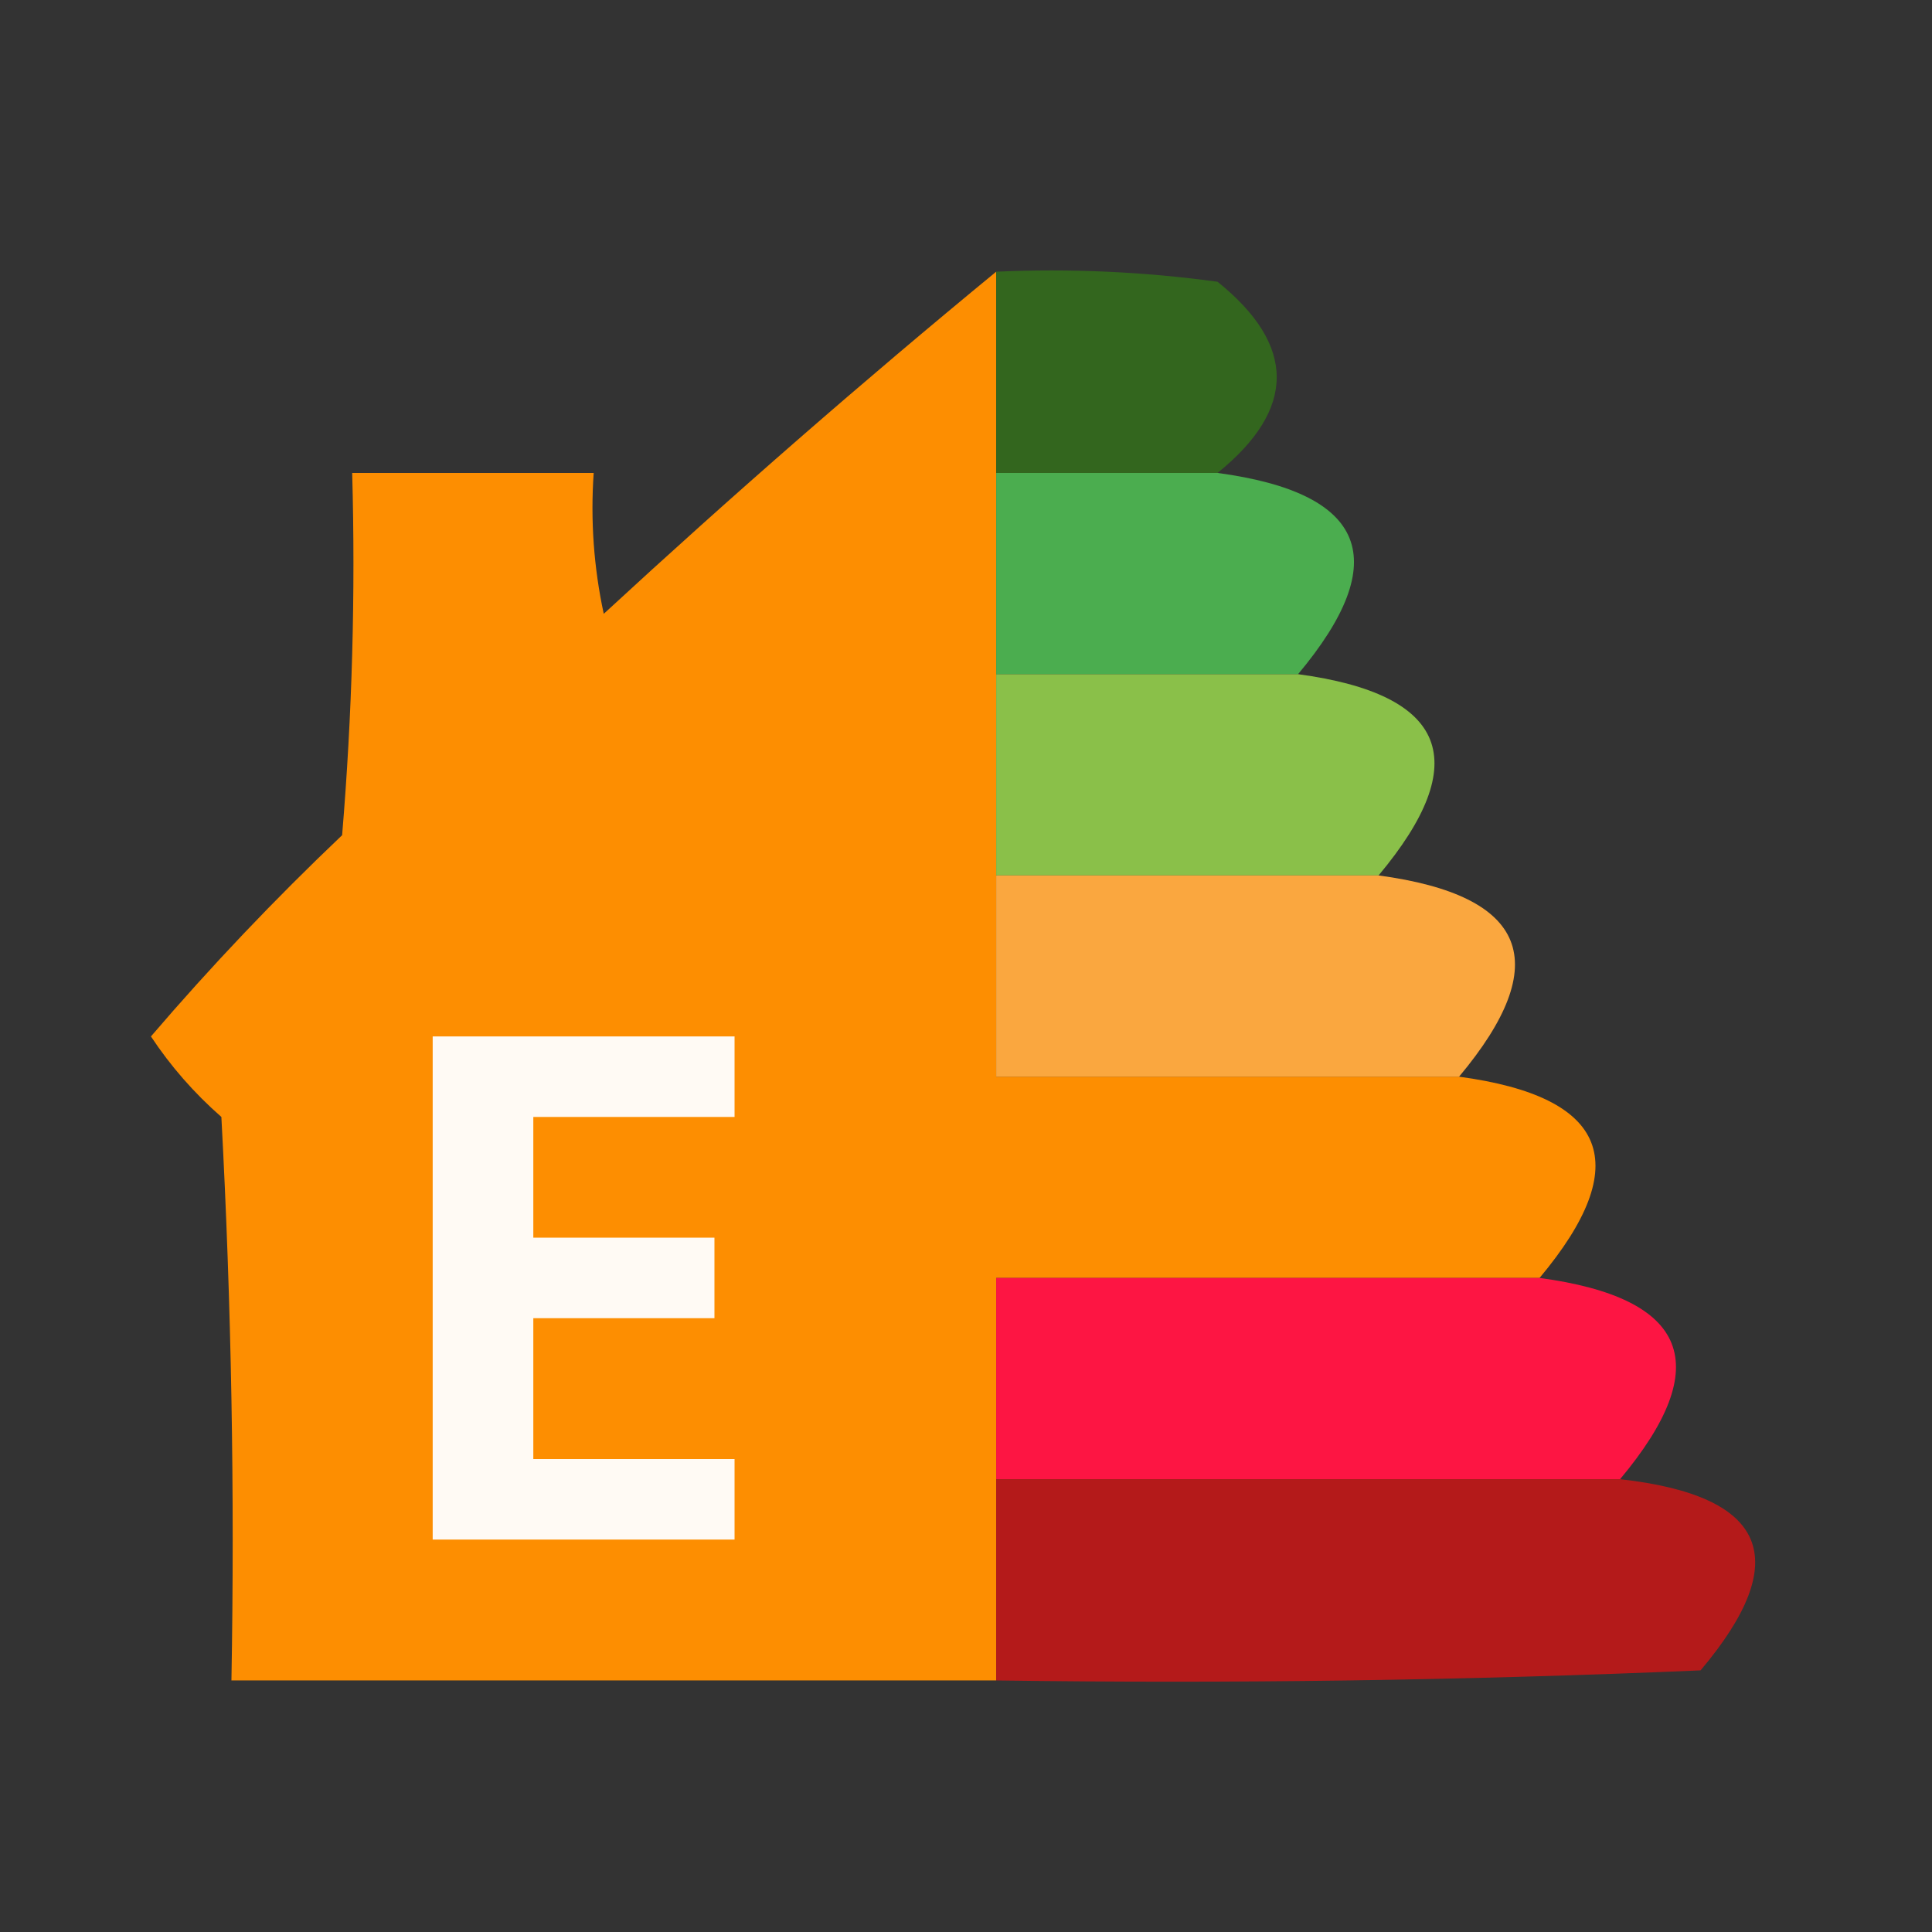
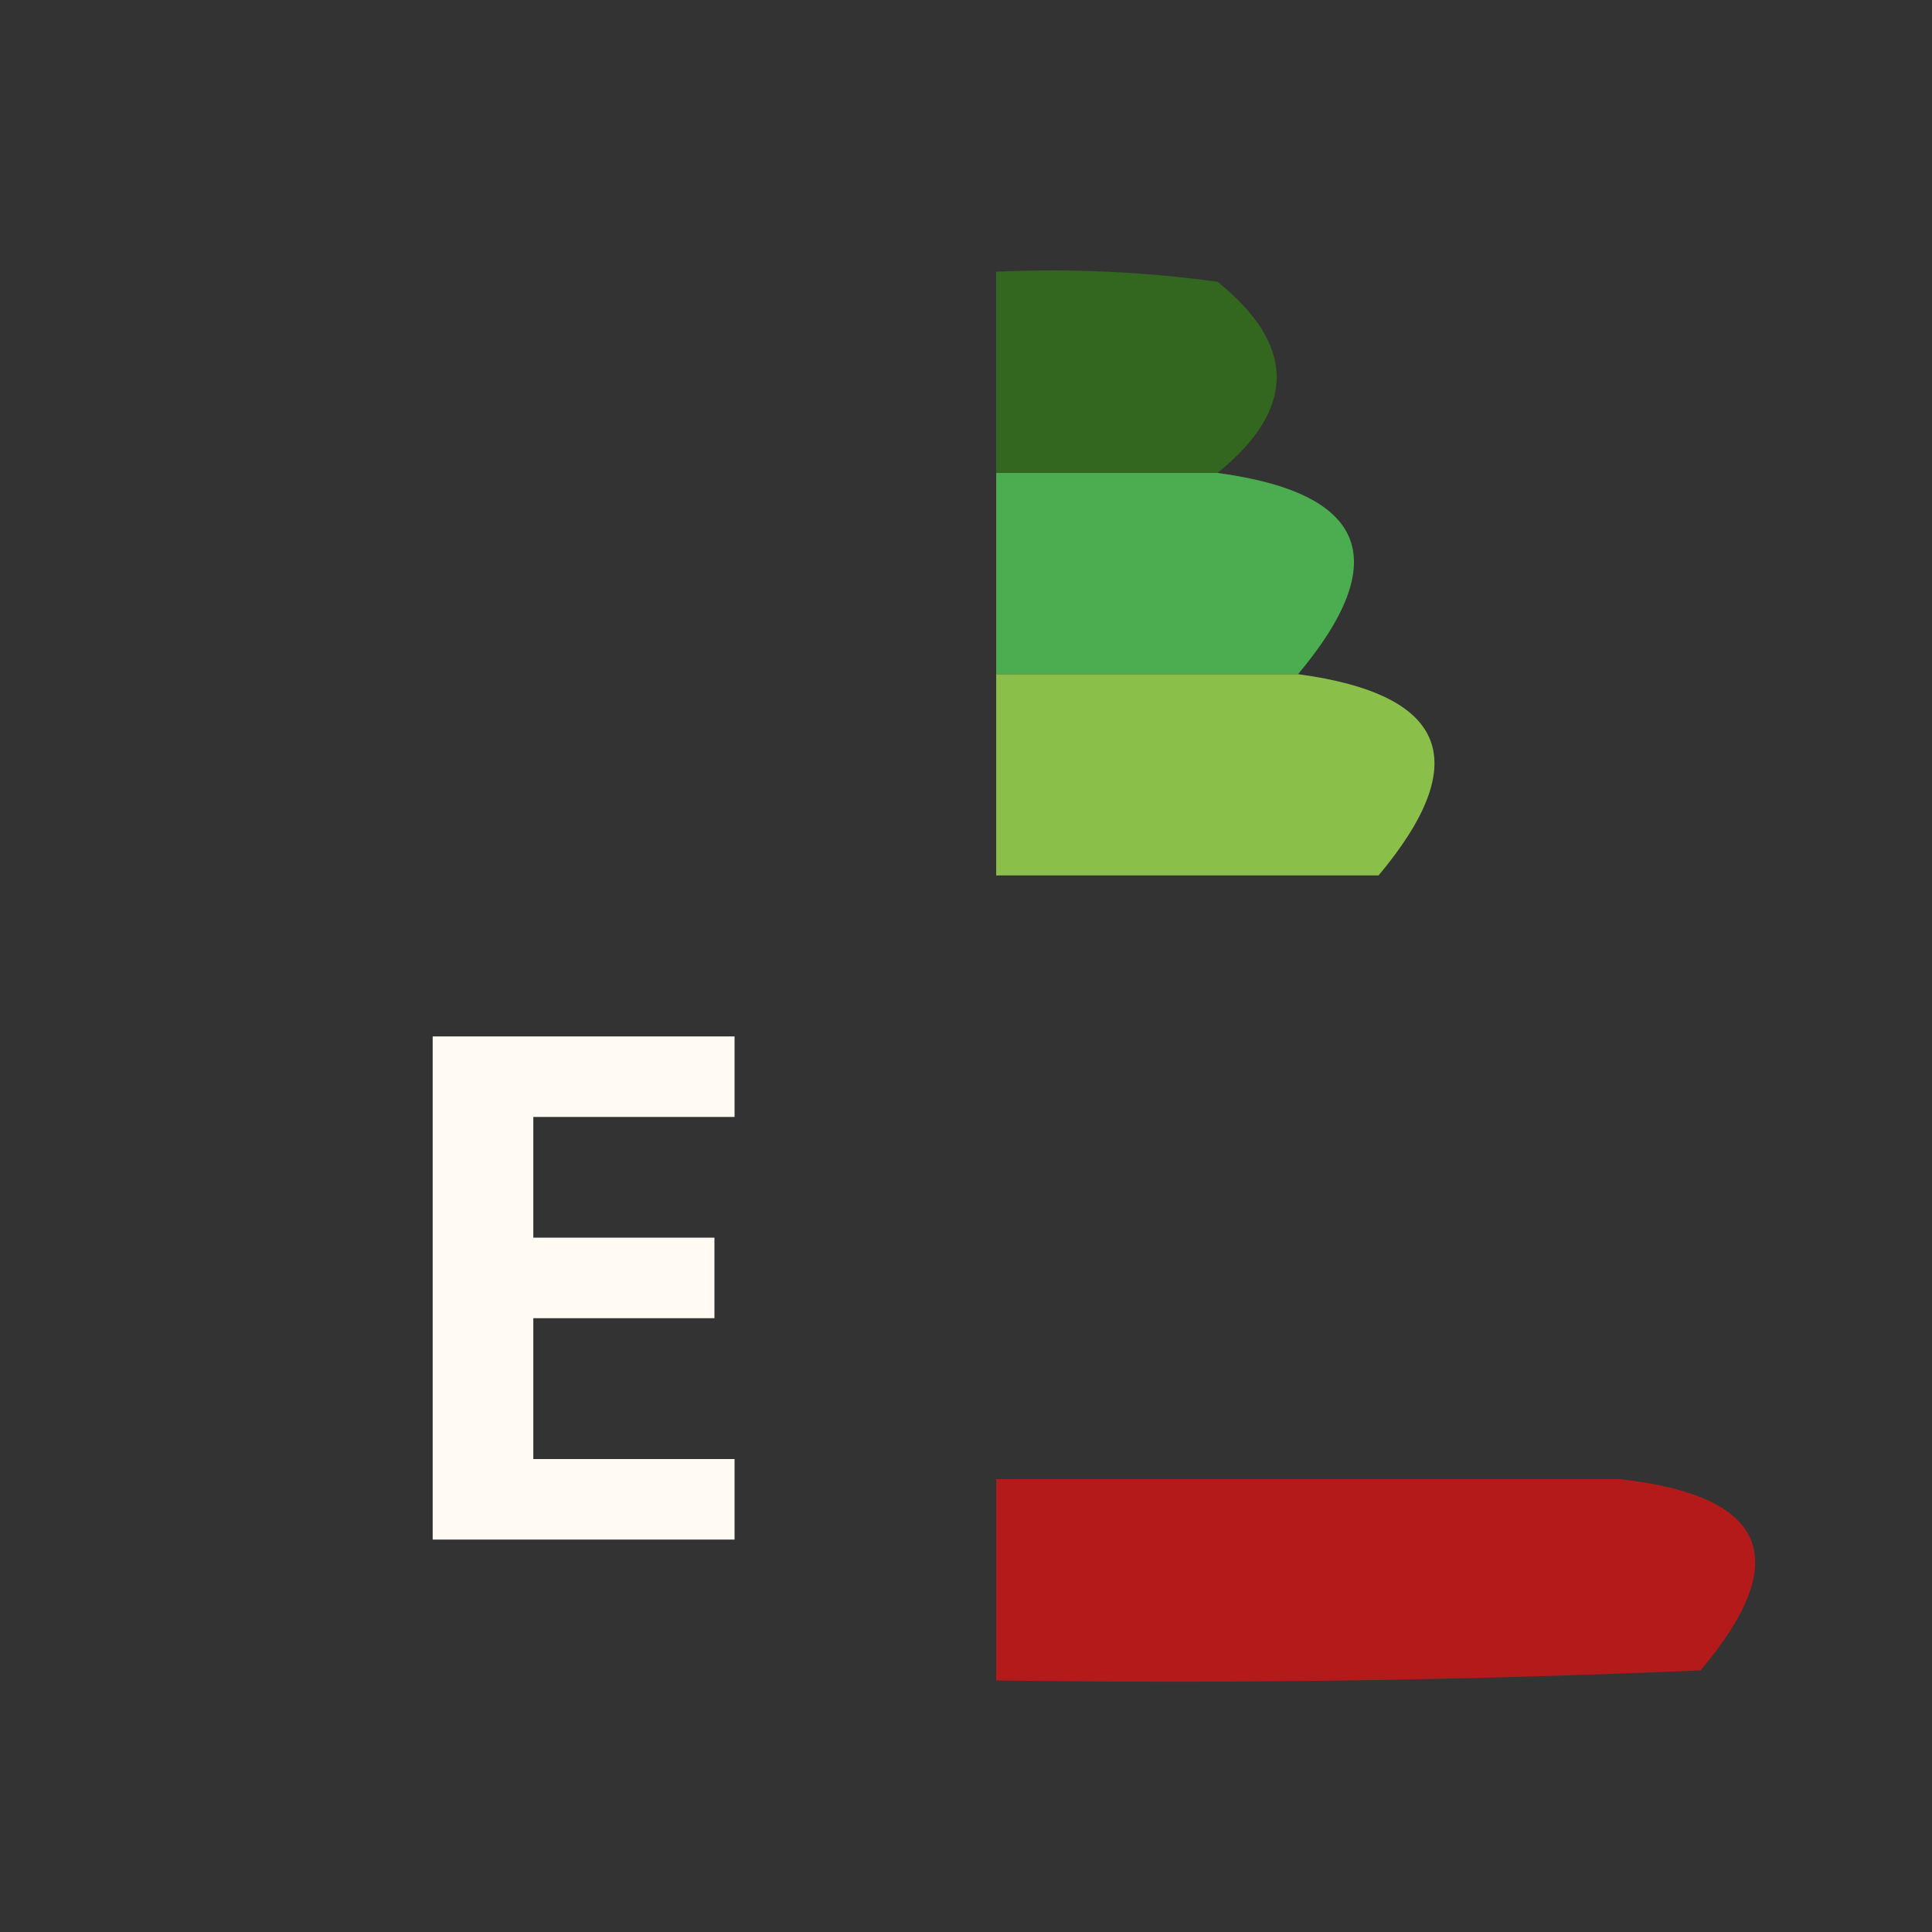
<svg xmlns="http://www.w3.org/2000/svg" width="96px" height="96px" style="shape-rendering:geometricPrecision; text-rendering:geometricPrecision; image-rendering:optimizeQuality; fill-rule:evenodd; clip-rule:evenodd">
  <rect width="100%" height="100%" fill="#333333" stroke="none" />
  <g>
-     <path style="opacity:0.99" fill="#ff8f02" d="M 49.5,13.5 C 49.5,16.833 49.5,20.167 49.5,23.5C 49.5,26.833 49.5,30.167 49.5,33.5C 49.5,36.833 49.5,40.167 49.5,43.5C 49.5,46.833 49.5,50.167 49.5,53.5C 57.167,53.5 64.833,53.5 72.5,53.5C 79.912,54.498 81.245,57.832 76.5,63.5C 67.5,63.5 58.5,63.5 49.5,63.5C 49.5,66.833 49.5,70.167 49.5,73.5C 49.5,76.833 49.5,80.167 49.5,83.5C 36.833,83.5 24.167,83.5 11.5,83.5C 11.666,74.161 11.5,64.827 11,55.5C 9.647,54.315 8.48,52.981 7.5,51.5C 10.484,48.015 13.651,44.682 17,41.5C 17.5,35.509 17.666,29.509 17.5,23.5C 21.5,23.5 25.5,23.5 29.5,23.5C 29.337,25.857 29.503,28.19 30,30.5C 36.391,24.602 42.891,18.935 49.5,13.5 Z" />
-   </g>
+     </g>
  <g>
    <path style="opacity:0.965" fill="#33681d" d="M 49.5,13.5 C 53.182,13.335 56.848,13.501 60.5,14C 64.419,17.16 64.419,20.327 60.5,23.5C 56.833,23.5 53.167,23.5 49.5,23.5C 49.5,20.167 49.5,16.833 49.5,13.5 Z" />
  </g>
  <g>
    <path style="opacity:0.986" fill="#4bae4f" d="M 49.5,23.5 C 53.167,23.5 56.833,23.5 60.5,23.5C 67.912,24.498 69.245,27.832 64.5,33.5C 59.5,33.5 54.5,33.5 49.5,33.5C 49.5,30.167 49.5,26.833 49.5,23.5 Z" />
  </g>
  <g>
    <path style="opacity:0.983" fill="#8bc249" d="M 49.5,33.5 C 54.5,33.5 59.5,33.5 64.5,33.5C 71.912,34.498 73.245,37.832 68.5,43.5C 62.167,43.5 55.833,43.5 49.5,43.5C 49.5,40.167 49.5,36.833 49.5,33.5 Z" />
  </g>
  <g>
-     <path style="opacity:0.976" fill="#ffaa40" d="M 49.5,43.5 C 55.833,43.5 62.167,43.5 68.5,43.5C 75.912,44.498 77.245,47.832 72.5,53.5C 64.833,53.5 57.167,53.5 49.5,53.5C 49.5,50.167 49.5,46.833 49.5,43.5 Z" />
-   </g>
+     </g>
  <g>
    <path style="opacity:1" fill="#fffaf4" d="M 21.5,51.5 C 26.5,51.5 31.5,51.5 36.5,51.5C 36.5,52.833 36.5,54.167 36.5,55.5C 33.167,55.5 29.833,55.5 26.5,55.5C 26.5,57.5 26.5,59.5 26.5,61.5C 29.5,61.5 32.5,61.5 35.5,61.5C 35.5,62.833 35.5,64.167 35.5,65.5C 32.5,65.5 29.5,65.5 26.5,65.5C 26.5,67.833 26.5,70.167 26.5,72.5C 29.833,72.5 33.167,72.5 36.5,72.5C 36.5,73.833 36.5,75.167 36.5,76.5C 31.5,76.5 26.5,76.5 21.5,76.5C 21.5,68.167 21.5,59.833 21.5,51.5 Z" />
  </g>
  <g>
-     <path style="opacity:0.989" fill="#ff1644" d="M 76.5,63.5 C 83.912,64.498 85.245,67.832 80.5,73.5C 70.167,73.5 59.833,73.5 49.5,73.5C 49.5,70.167 49.5,66.833 49.5,63.5C 58.5,63.5 67.5,63.5 76.5,63.5 Z" />
-   </g>
+     </g>
  <g>
    <path style="opacity:0.99" fill="#b61b1b" d="M 49.5,73.5 C 59.833,73.5 70.167,73.5 80.5,73.5C 87.821,74.319 89.154,77.486 84.5,83C 72.838,83.5 61.171,83.666 49.5,83.5C 49.5,80.167 49.5,76.833 49.5,73.5 Z" />
  </g>
</svg>